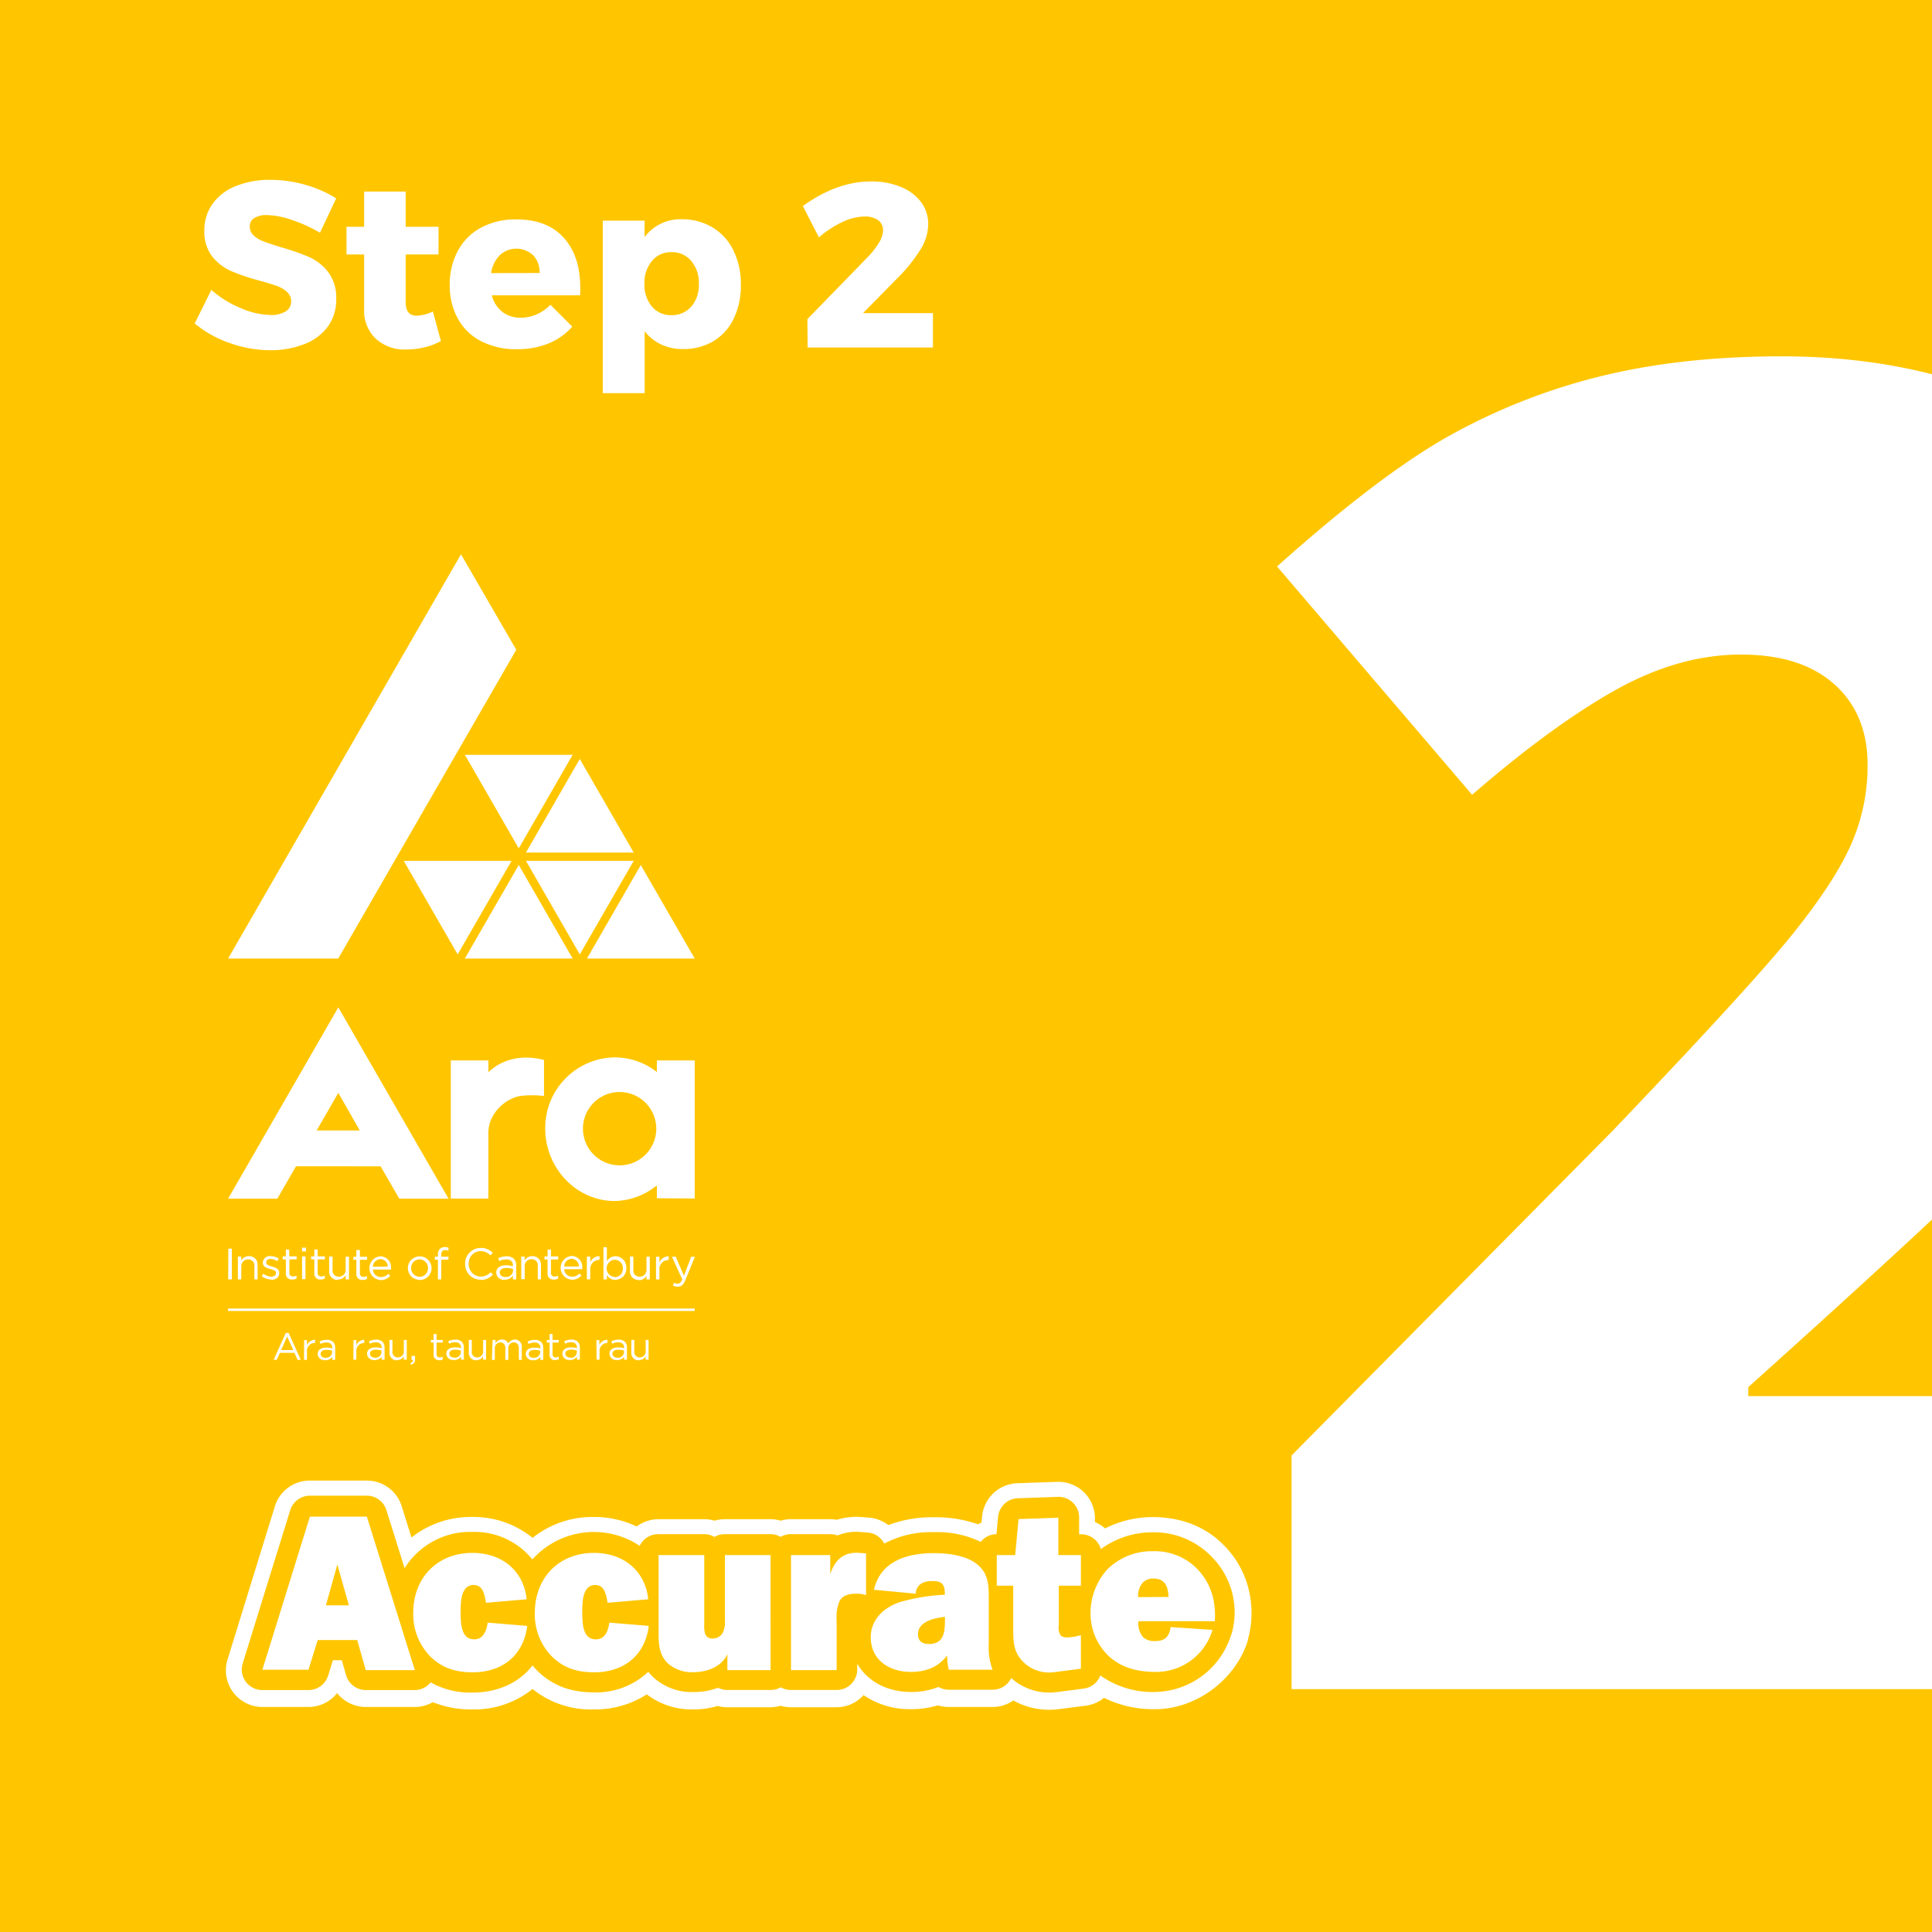
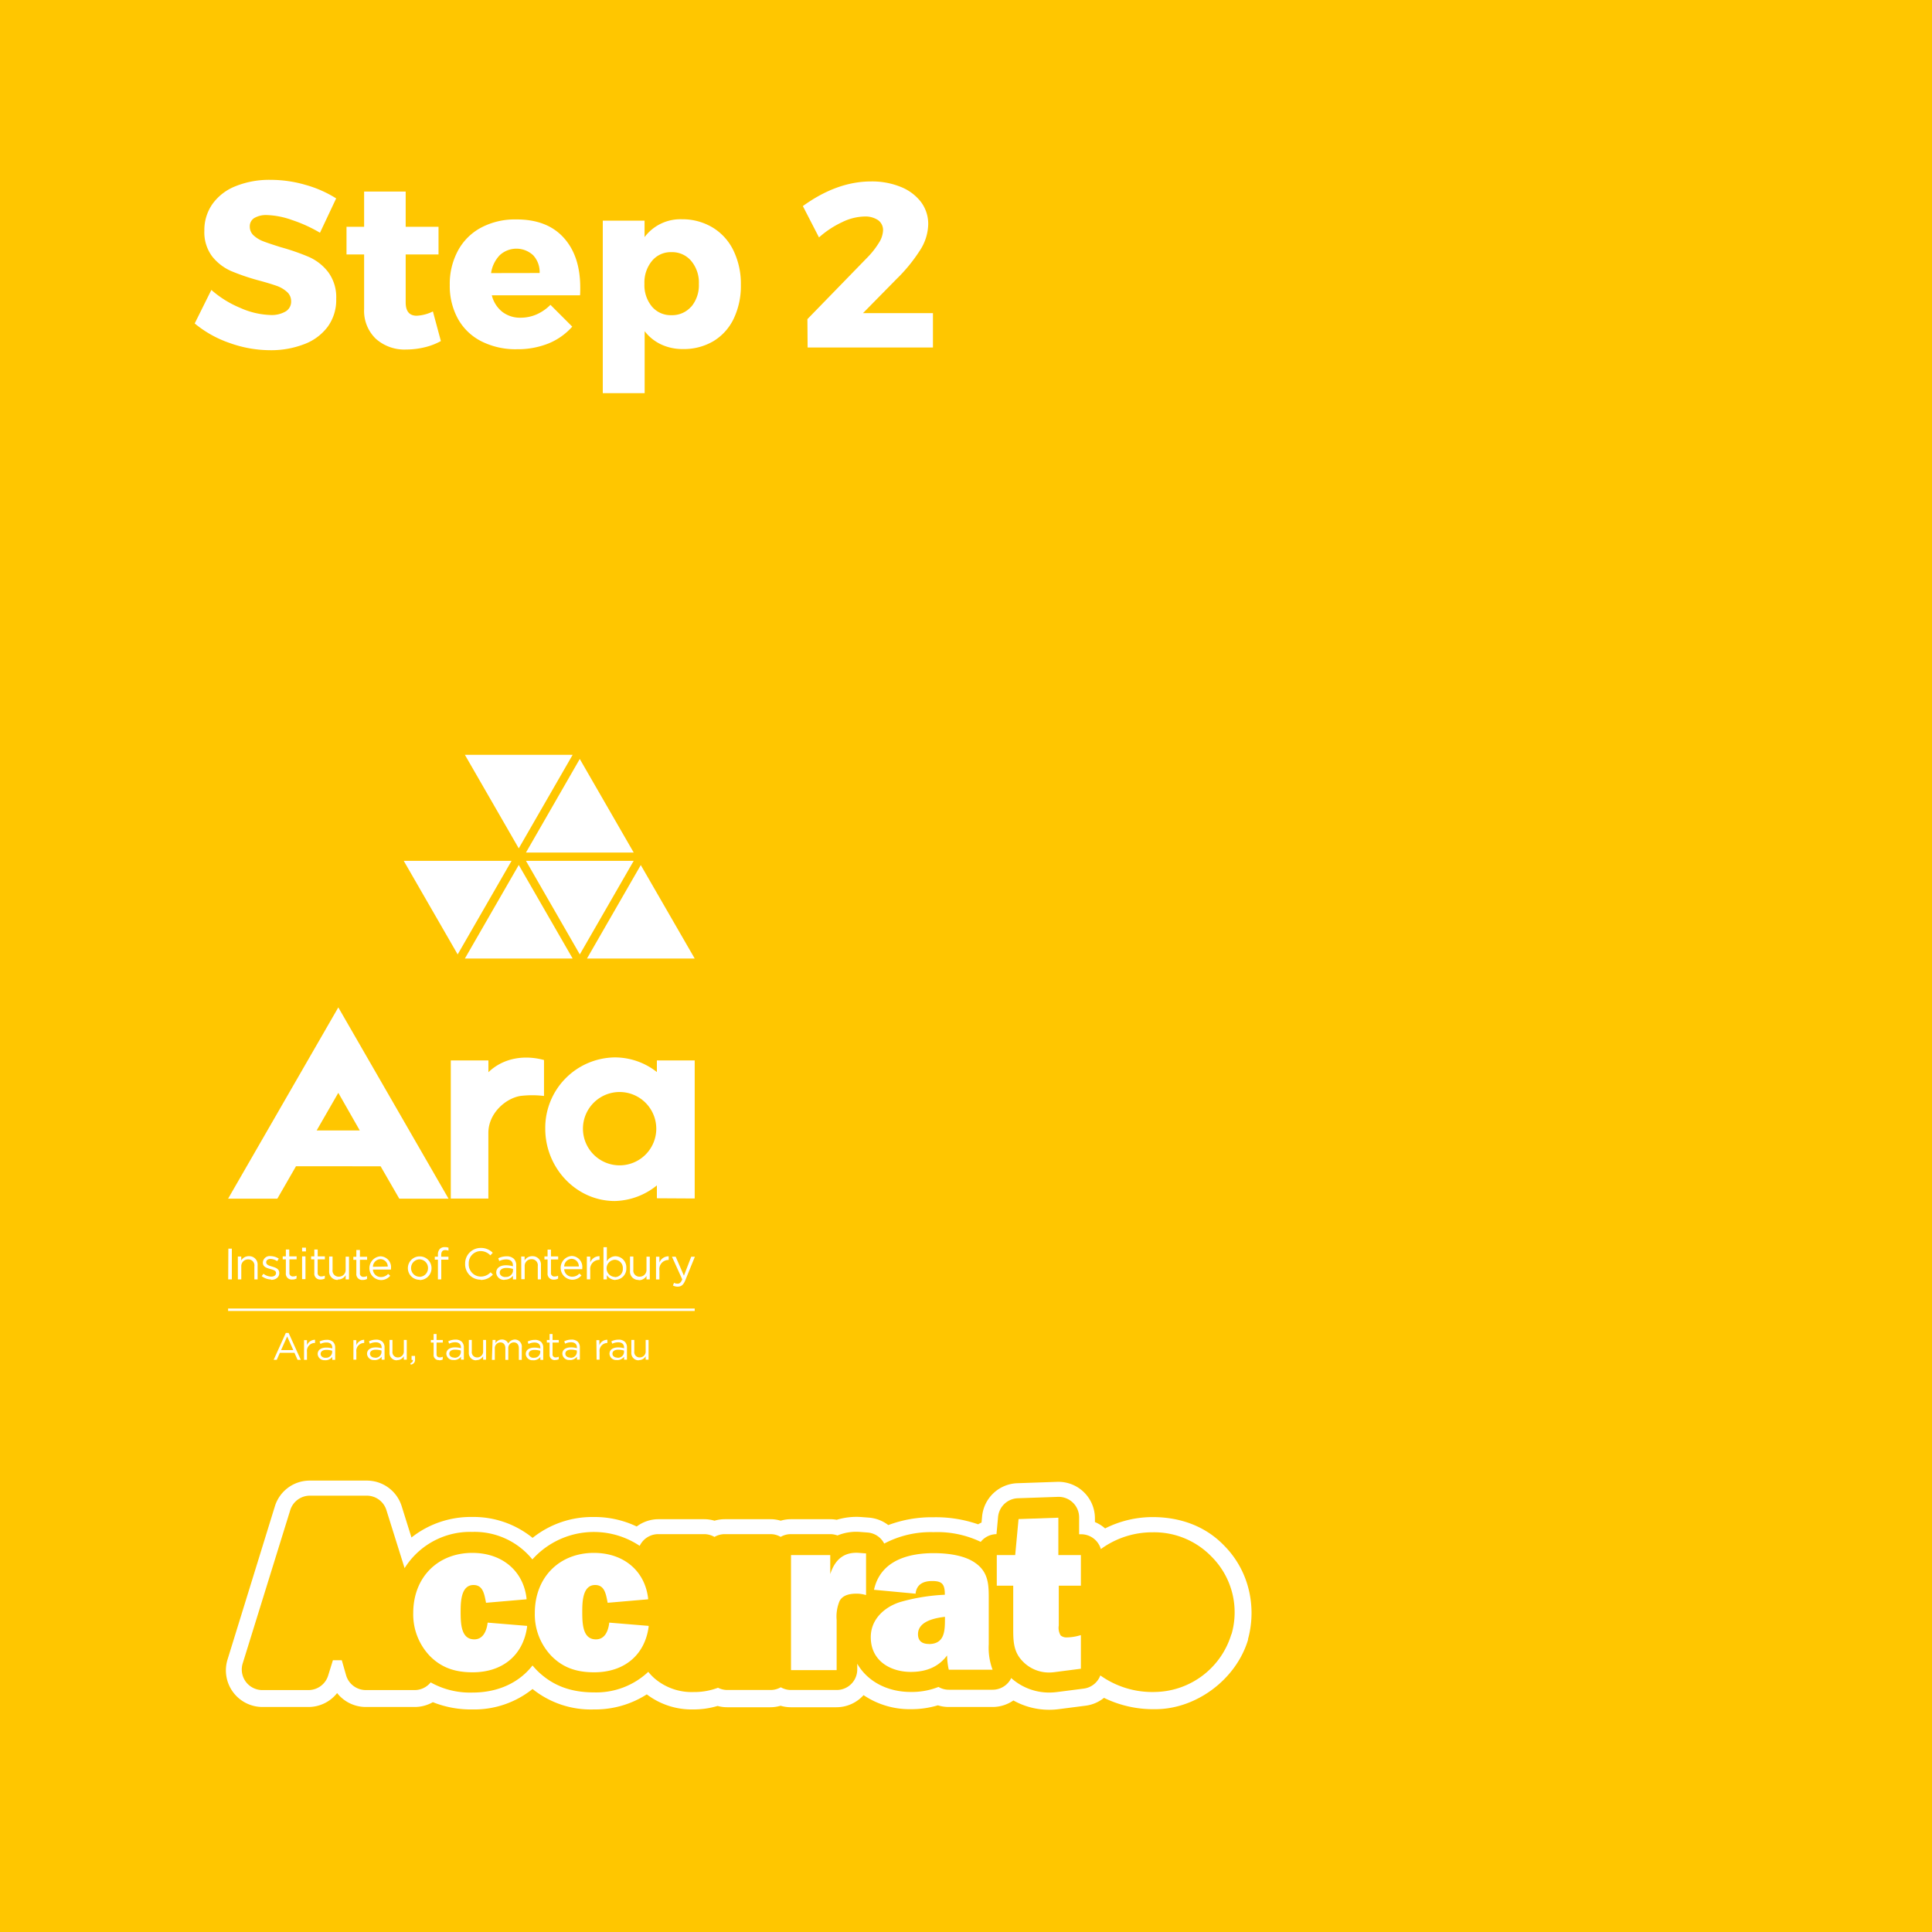
<svg xmlns="http://www.w3.org/2000/svg" id="Layer_1" data-name="Layer 1" viewBox="0 0 450 450">
  <defs>
    <style>.cls-1{fill:none;}.cls-2{fill:#ffc600;}.cls-3{fill:#fff;}.cls-4{clip-path:url(#clip-path);}</style>
    <clipPath id="clip-path">
-       <rect class="cls-1" width="450" height="450" />
-     </clipPath>
+       </clipPath>
  </defs>
  <rect class="cls-2" width="450" height="450" />
  <path class="cls-3" d="M68,51.24a19.16,19.16,0,0,0-5.83-1.15,5.44,5.44,0,0,0-2.92.68,2.24,2.24,0,0,0-1.07,2,2.75,2.75,0,0,0,.93,2.1,7.13,7.13,0,0,0,2.3,1.37c.91.35,2.26.79,4,1.34a52.73,52.73,0,0,1,6.59,2.29,11.56,11.56,0,0,1,4.46,3.53,9.82,9.82,0,0,1,1.85,6.2,10.58,10.58,0,0,1-2,6.53,12.15,12.15,0,0,1-5.55,4.07A21.33,21.33,0,0,1,63,81.57a28.12,28.12,0,0,1-9.48-1.67,25.9,25.9,0,0,1-8.17-4.56l3.88-7.81A24,24,0,0,0,56,71.73a18.57,18.57,0,0,0,7,1.64,6.46,6.46,0,0,0,3.52-.82,2.65,2.65,0,0,0,1.29-2.4,2.84,2.84,0,0,0-1-2.19,7.09,7.09,0,0,0-2.4-1.39c-1-.35-2.33-.76-4.07-1.23a51.21,51.21,0,0,1-6.51-2.21,11.58,11.58,0,0,1-4.4-3.39,9.36,9.36,0,0,1-1.83-6,10.51,10.51,0,0,1,1.89-6.23,12,12,0,0,1,5.35-4.13A20.94,20.94,0,0,1,63,41.89a29,29,0,0,1,8.19,1.18,26.9,26.9,0,0,1,7.11,3.14l-3.77,8A33.51,33.51,0,0,0,68,51.24Z" />
  <path class="cls-3" d="M102.69,79.44a15,15,0,0,1-3.78,1.45,18.48,18.48,0,0,1-4.31.52,10,10,0,0,1-7.08-2.52A9,9,0,0,1,84.81,72V59.27h-4.1V52.82h4.1v-8.2h9.68v8.2h7.65v6.45H94.49V70.42c0,2.08.85,3.12,2.57,3.12a9.47,9.47,0,0,0,3.77-1Z" />
  <path class="cls-3" d="M131.27,55.34q3.89,4.26,3.88,11.69c0,.77,0,1.35-.05,1.75H114.55A7.09,7.09,0,0,0,117,72.64,6.79,6.79,0,0,0,121.27,74a9.27,9.27,0,0,0,3.69-.76A10.47,10.47,0,0,0,128.21,71l5.08,5.08A14.91,14.91,0,0,1,127.75,80a19.23,19.23,0,0,1-7.36,1.34,17.61,17.61,0,0,1-8.3-1.86,12.89,12.89,0,0,1-5.44-5.25,15.86,15.86,0,0,1-1.89-7.87,16.24,16.24,0,0,1,1.92-8A13.12,13.12,0,0,1,112.09,53a16.75,16.75,0,0,1,8.09-1.89Q127.39,51.07,131.27,55.34Zm-5.58,8.25a5.71,5.71,0,0,0-1.5-4.13,5.72,5.72,0,0,0-7.81,0,7.6,7.6,0,0,0-2,4.15Z" />
  <path class="cls-3" d="M166,53a12.67,12.67,0,0,1,4.84,5.36,17.73,17.73,0,0,1,1.72,8,17.6,17.6,0,0,1-1.67,7.87,12.29,12.29,0,0,1-4.75,5.25A13.56,13.56,0,0,1,159,81.3,11.76,11.76,0,0,1,154,80.23a10.47,10.47,0,0,1-3.85-3.09V91.57H140.4V51.4h9.73v3.83a10.42,10.42,0,0,1,8.69-4.16A13.61,13.61,0,0,1,166,53Zm-5,18.45a7.78,7.78,0,0,0,1.78-5.31A7.84,7.84,0,0,0,161,60.78a5.8,5.8,0,0,0-4.62-2.05,5.65,5.65,0,0,0-4.53,2.05,7.88,7.88,0,0,0-1.75,5.32,7.82,7.82,0,0,0,1.75,5.31,5.72,5.72,0,0,0,4.53,2A5.87,5.87,0,0,0,161,71.41Z" />
  <path class="cls-3" d="M217.3,72.94v8H188.11l-.05-6.61L202,60a19.38,19.38,0,0,0,2.68-3.39,5.88,5.88,0,0,0,1-2.9,2.84,2.84,0,0,0-1.15-2.43,5.36,5.36,0,0,0-3.22-.85,12.4,12.4,0,0,0-5.11,1.29,22.21,22.21,0,0,0-5.44,3.58L187,48q7.93-5.74,15.91-5.74a17.73,17.73,0,0,1,6.86,1.26A11.11,11.11,0,0,1,214.48,47a8.5,8.5,0,0,1,1.72,5.25,11.54,11.54,0,0,1-1.94,6.09,37.55,37.55,0,0,1-5.49,6.7L201,72.94Z" />
  <path class="cls-3" d="M290.48,368.9a21.79,21.79,0,0,0-5.45-9c-4.16-4.28-9.89-6.54-16.55-6.54A24.55,24.55,0,0,0,257.4,356a8.44,8.44,0,0,0-2.37-1.48v-.85a8.51,8.51,0,0,0-8.82-8.52l-9.27.32a8.54,8.54,0,0,0-8.19,7.74l-.13,1.42a7.53,7.53,0,0,0-.8.41,29.87,29.87,0,0,0-10.38-1.64,28.72,28.72,0,0,0-10.54,1.82,8.49,8.49,0,0,0-4.57-1.74l-1.57-.12a15.75,15.75,0,0,0-5.87.63,8.82,8.82,0,0,0-1.54-.14h-9.13a8.31,8.31,0,0,0-2.38.35,8.31,8.31,0,0,0-2.38-.35H168.83a8.52,8.52,0,0,0-2.41.35,8.52,8.52,0,0,0-2.41-.35H153.38a8.48,8.48,0,0,0-5.08,1.7,22.79,22.79,0,0,0-10-2.21,22.27,22.27,0,0,0-14.25,4.86A21.83,21.83,0,0,0,110,353.33a22.32,22.32,0,0,0-14.16,4.78l-2.27-7.25a8.49,8.49,0,0,0-8.14-6H72.16a8.48,8.48,0,0,0-8.14,6L53,386.53a8.53,8.53,0,0,0,8.14,11.06H71.83a8.49,8.49,0,0,0,6.69-3.24,8.53,8.53,0,0,0,6.67,3.24H96.6a8.56,8.56,0,0,0,4.22-1.12,23.83,23.83,0,0,0,9.22,1.69,21.66,21.66,0,0,0,14-4.76,21.66,21.66,0,0,0,14.3,4.76,22.3,22.3,0,0,0,12.31-3.51,17.27,17.27,0,0,0,10.85,3.51,19.47,19.47,0,0,0,5.64-.81,8.44,8.44,0,0,0,2.23.3h10.06a8.31,8.31,0,0,0,2.38-.35,8.31,8.31,0,0,0,2.38.35h10.63a8.5,8.5,0,0,0,6.32-2.82,19.14,19.14,0,0,0,11,3.27,21.34,21.34,0,0,0,6.31-.9,8.31,8.31,0,0,0,2.53.39h10.2a8.56,8.56,0,0,0,4.86-1.52,17.05,17.05,0,0,0,8.31,2.17,17.27,17.27,0,0,0,2.29-.15l6.21-.8a8.42,8.42,0,0,0,4.29-1.83,26.13,26.13,0,0,0,12,2.64c9.33,0,18.71-6.77,21.55-16.15l0-.18A23,23,0,0,0,290.48,368.9Zm-3.67,11.73,0,0a18.89,18.89,0,0,1-17.67,13.46,20.87,20.87,0,0,1-12.85-3.85,4.79,4.79,0,0,1-3.88,3.07l-6.21.8a15.6,15.6,0,0,1-1.82.12,13.25,13.25,0,0,1-8.85-3.38,4.91,4.91,0,0,1-.33.59,4.81,4.81,0,0,1-4,2.13H221a4.73,4.73,0,0,1-2.41-.65,16.82,16.82,0,0,1-6.43,1.17c-5.62,0-10.18-2.56-12.49-6.58v1.33a4.78,4.78,0,0,1-4.79,4.79H184.24a4.78,4.78,0,0,1-2.38-.63,4.78,4.78,0,0,1-2.38.63H169.42a4.8,4.8,0,0,1-2.18-.52,15.69,15.69,0,0,1-5.69,1,13.3,13.3,0,0,1-9.3-3.36,1.14,1.14,0,0,0-.11-.11A11.32,11.32,0,0,1,151,389.4a17.68,17.68,0,0,1-12.62,4.79c-5.5,0-9.69-1.6-13.19-5-.41-.41-.79-.84-1.16-1.27-3.11,4-8,6.31-14,6.31a18.8,18.8,0,0,1-9.72-2.37,4.79,4.79,0,0,1-3.73,1.79H85.21a4.79,4.79,0,0,1-4.6-3.46l-1-3.49H77.54l-1.11,3.58a4.8,4.8,0,0,1-4.58,3.37H61.11a4.79,4.79,0,0,1-4.58-6.21L67.6,351.75a4.8,4.8,0,0,1,4.58-3.38H85.45A4.79,4.79,0,0,1,90,351.73l4.24,13.52A18,18,0,0,1,110,356.81a17.33,17.33,0,0,1,14,6.41,19.24,19.24,0,0,1,25-3.16,4.79,4.79,0,0,1,4.32-2.73H164a4.8,4.8,0,0,1,2.41.65,4.8,4.8,0,0,1,2.41-.65h10.63a4.68,4.68,0,0,1,2.38.64,4.68,4.68,0,0,1,2.38-.64h9.14a4.89,4.89,0,0,1,1.71.31,11.5,11.5,0,0,1,5.41-.81l1.57.12a4.76,4.76,0,0,1,3.91,2.58,23.12,23.12,0,0,1,11.48-2.66,23.42,23.42,0,0,1,11,2.26,4.79,4.79,0,0,1,3.67-1.8l.37-4a4.8,4.8,0,0,1,4.61-4.36l9.27-.32a4.78,4.78,0,0,1,5,4.79v3.92h.46a4.78,4.78,0,0,1,4.6,3.45,20.34,20.34,0,0,1,12.12-3.91,18.58,18.58,0,0,1,13.7,5.71,18.31,18.31,0,0,1,4.61,18.05Z" />
-   <path class="cls-3" d="M72.18,353.26,61.11,388.91H71.85L74,382h9.2l2,7H96.62L85.45,353.26Zm9.08,20.65H75.91l2.67-9.51Z" />
-   <path class="cls-3" d="M258.4,385.87c2.67,2.39,6.18,3.55,10.72,3.55a13.7,13.7,0,0,0,13.24-9.61l.05-.18-9.76-.65,0,.14c-.39,2.18-1.34,3.12-3.66,3.12a3.71,3.71,0,0,1-2.82-1,4.92,4.92,0,0,1-1-3.63h17.78c.39-5.74-1.6-9.58-4.1-12.19a13.8,13.8,0,0,0-10.32-4.11,14.65,14.65,0,0,0-10.57,4.19A15.21,15.21,0,0,0,254,375.69,13.72,13.72,0,0,0,258.4,385.87ZM265.09,372a4.66,4.66,0,0,1,1.05-3.33,3.22,3.22,0,0,1,2.46-1c2.38,0,3.51,1.37,3.55,4.29Z" />
  <path class="cls-3" d="M113.56,378.11c-.23,1.7-1,3.73-3.08,3.73-2.94,0-3.19-3.24-3.19-6.28,0-2.23,0-6.38,3-6.38,2.09,0,2.47,1.88,2.83,3.7l.09.44,9.43-.81,0-.22c-.75-6.43-5.71-10.59-12.62-10.59-8.11,0-13.77,5.74-13.77,14a14,14,0,0,0,4,10.14c2.59,2.54,5.62,3.67,9.84,3.67,7,0,11.77-4,12.68-10.59l0-.22-9.19-.76Z" />
  <path class="cls-3" d="M141.89,378.11c-.23,1.7-.95,3.73-3.09,3.73-2.93,0-3.18-3.24-3.18-6.28,0-2.23,0-6.38,3-6.38,2.09,0,2.47,1.88,2.83,3.7l.09.44,9.42-.81,0-.22c-.76-6.43-5.71-10.59-12.63-10.59-8.1,0-13.76,5.74-13.76,14a13.94,13.94,0,0,0,4,10.14c2.58,2.54,5.61,3.67,9.83,3.67,7,0,11.78-4,12.68-10.59l0-.22-9.18-.76Z" />
-   <path class="cls-3" d="M161.55,389.48c2.94,0,6.43-1.12,7.87-4.18V389h10.06V362.21H168.85v15.36a5.53,5.53,0,0,1-.49,2.69,2.56,2.56,0,0,1-2.28,1.37,1.73,1.73,0,0,1-1.79-.94,6,6,0,0,1-.26-2.24V362.21H153.4v18.4c0,2.37.16,4.84,2.13,6.8A8.45,8.45,0,0,0,161.55,389.48Z" />
  <path class="cls-3" d="M199.55,371.19a7.67,7.67,0,0,1,1.9.26l.27.06v-9.69l-1.59-.12c-3.37-.26-5.59,1.36-6.75,4.94v-4.43h-9.14V389h10.63V377.32a9.41,9.41,0,0,1,.69-4.43C196.2,371.73,197.47,371.19,199.55,371.19Z" />
  <path class="cls-3" d="M221,388.91h10.2l-.09-.22a14.58,14.58,0,0,1-.81-5.71v-9.22c0-.36,0-.73,0-1.09,0-3.28.07-6.39-3.12-8.62-2.63-1.89-6.74-2.29-9.72-2.29-5.42,0-12.22,1.45-13.85,8.36l-.05.17,9.71.91,0-.15c.26-1.86,1.56-2.8,3.86-2.8s2.94.73,2.94,3.14v.06a44.83,44.83,0,0,0-10.25,1.65c-3.39,1-7,3.76-7,8.23,0,5.59,4.68,8.09,9.32,8.09,3.76,0,6.53-1.26,8.46-3.84a15.81,15.81,0,0,0,.36,3.2Zm-4.66-6c-1.15,0-2.52-.39-2.52-2.27,0-2.22,2.11-3.58,6.28-4.05V377C220.09,379.75,220.09,382.93,216.33,382.93Z" />
  <path class="cls-3" d="M238,386.73a8.47,8.47,0,0,0,6.34,2.83h0a10,10,0,0,0,1.21-.08l6.21-.8v-7.83l-.27.07a11.27,11.27,0,0,1-2.88.46,2.15,2.15,0,0,1-1.56-.45,3.38,3.38,0,0,1-.44-2.32v-9.27h5.15v-7.13h-5.25V353.5l-9.27.32-.78,8.39h-4.29v7.13H236v9.93C236,382,236,384.56,238,386.73Z" />
  <polygon class="cls-3" points="120.83 201.47 108.28 223.26 133.38 223.26 120.83 201.47" />
  <polygon class="cls-3" points="136.72 223.26 161.81 223.26 149.25 201.49 136.72 223.26" />
  <polygon class="cls-3" points="106.6 222.3 94.04 200.51 119.15 200.51 106.6 222.3" />
  <polygon class="cls-3" points="135.05 222.3 122.51 200.51 147.6 200.51 135.05 222.3" />
  <polygon class="cls-3" points="135.04 176.78 147.6 198.57 122.51 198.57 135.04 176.78" />
  <polygon class="cls-3" points="120.83 197.6 108.28 175.81 133.38 175.81 120.83 197.6" />
-   <polygon class="cls-3" points="107.37 129.11 53.13 223.26 78.78 223.26 120.25 151.34 107.37 129.11" />
  <path class="cls-3" d="M53.15,298H54v-7.17h-.81Zm2.26,0h.79v-3a1.56,1.56,0,0,1,1.59-1.66,1.4,1.4,0,0,1,1.46,1.59V298H60v-3.29a1.94,1.94,0,0,0-2-2.12,2,2,0,0,0-1.81,1v-.92h-.79Zm7.75.1c1.06,0,1.89-.58,1.89-1.59v0c0-1-.88-1.27-1.7-1.51S62,294.55,62,294v0c0-.44.4-.77,1-.77a3,3,0,0,1,1.57.52l.36-.6a3.72,3.72,0,0,0-1.91-.58,1.6,1.6,0,0,0-1.8,1.52v0c0,1,.92,1.26,1.75,1.49s1.32.4,1.32.93v0c0,.52-.46.84-1.1.84a3.08,3.08,0,0,1-1.83-.67l-.4.56a3.68,3.68,0,0,0,2.19.78m4.92,0a1.91,1.91,0,0,0,1-.23v-.67a1.7,1.7,0,0,1-.77.18.78.78,0,0,1-.89-.88v-3.09h1.68v-.7H67.37v-1.59h-.79v1.59h-.73v.7h.73v3.19a1.35,1.35,0,0,0,1.5,1.5m2.28-6.54h.9v-.88h-.9Zm0,6.45h.79v-5.3h-.79Zm4.29.09a2,2,0,0,0,1-.23v-.67a1.7,1.7,0,0,1-.77.18.78.78,0,0,1-.89-.88v-3.09h1.68v-.7H74v-1.59h-.79v1.59h-.74v.7h.74v3.19a1.35,1.35,0,0,0,1.49,1.5m4,0a2,2,0,0,0,1.81-1V298h.78v-5.3h-.78v3a1.56,1.56,0,0,1-1.59,1.66,1.41,1.41,0,0,1-1.46-1.6v-3.09h-.79V296a1.94,1.94,0,0,0,2,2.12m5.82,0a2,2,0,0,0,1-.23v-.67a1.7,1.7,0,0,1-.77.18.78.78,0,0,1-.89-.88v-3.09h1.68v-.7H83.83v-1.59H83v1.59H82.3v.7H83v3.19a1.35,1.35,0,0,0,1.49,1.5m2.38-2.42h4.2c0-.12,0-.2,0-.27a2.53,2.53,0,0,0-2.47-2.81,2.77,2.77,0,0,0,.11,5.53,2.76,2.76,0,0,0,2.18-1l-.49-.44a2.21,2.21,0,0,1-1.68.74,1.84,1.84,0,0,1-1.86-1.76m0-.63a1.82,1.82,0,0,1,1.72-1.78A1.73,1.73,0,0,1,90.32,295Zm10.88,3.08a2.74,2.74,0,0,0,2.77-2.76v0a2.71,2.71,0,0,0-2.75-2.74A2.74,2.74,0,0,0,95,295.34h0a2.72,2.72,0,0,0,2.75,2.75m0-.71a2,2,0,0,1-2-2.05v0a2,2,0,0,1,1.94-2,2,2,0,0,1,2,2.07h0a2,2,0,0,1-1.94,2M102,298h.78v-4.6h1.67v-.68h-1.68v-.43c0-.75.31-1.12.93-1.12a2.64,2.64,0,0,1,.76.13v-.69a2.42,2.42,0,0,0-.87-.13,1.52,1.52,0,0,0-1.13.41,1.86,1.86,0,0,0-.46,1.36v.46h-.73v.69H102Zm9.94.12a3.74,3.74,0,0,0,2.87-1.26l-.54-.52a3.11,3.11,0,0,1-2.31,1,2.83,2.83,0,0,1-2.78-3v0a2.81,2.81,0,0,1,2.78-2.94,3.09,3.09,0,0,1,2.25,1l.56-.6a3.77,3.77,0,0,0-2.8-1.13,3.61,3.61,0,0,0-3.63,3.7v0a3.58,3.58,0,0,0,3.6,3.69m5.62,0a2.34,2.34,0,0,0,1.91-.9V298h.77v-3.24a2.11,2.11,0,0,0-.55-1.56,2.38,2.38,0,0,0-1.71-.58,4.38,4.38,0,0,0-1.92.45l.23.65a3.64,3.64,0,0,1,1.61-.38c1,0,1.57.49,1.57,1.43v.17a5.35,5.35,0,0,0-1.62-.23c-1.34,0-2.27.59-2.27,1.73v0a1.78,1.78,0,0,0,2,1.65m.15-.64c-.71,0-1.33-.38-1.33-1.05v0c0-.64.57-1.07,1.55-1.07a5.44,5.44,0,0,1,1.54.23V296a1.58,1.58,0,0,1-1.76,1.42m3.69.53h.79v-3a1.56,1.56,0,0,1,1.59-1.66,1.4,1.4,0,0,1,1.46,1.59V298H126v-3.29a1.94,1.94,0,0,0-2-2.12,2,2,0,0,0-1.81,1v-.92h-.79Zm7.57.09a1.88,1.88,0,0,0,1-.23v-.67a1.67,1.67,0,0,1-.77.18.78.78,0,0,1-.89-.88v-3.09h1.68v-.7h-1.68v-1.59h-.79v1.59h-.73v.7h.73v3.19a1.35,1.35,0,0,0,1.5,1.5m2.38-2.42h4.2c0-.12,0-.2,0-.27a2.53,2.53,0,0,0-2.47-2.81,2.77,2.77,0,0,0,.1,5.53,2.74,2.74,0,0,0,2.18-1l-.49-.44a2.18,2.18,0,0,1-1.67.74,1.84,1.84,0,0,1-1.86-1.76m0-.63a1.82,1.82,0,0,1,1.72-1.78,1.73,1.73,0,0,1,1.69,1.78Zm5.28,3h.79v-2.11a2.13,2.13,0,0,1,2.1-2.43h.06v-.85a2.26,2.26,0,0,0-2.16,1.48v-1.39h-.79Zm6.66.11a2.59,2.59,0,0,0,2.53-2.75v0a2.58,2.58,0,0,0-2.53-2.74,2.37,2.37,0,0,0-2,1.18V290.5h-.79V298h.79v-1a2.37,2.37,0,0,0,2,1.13m-.15-.71a2,2,0,0,1-1.91-2v0a2,2,0,0,1,1.91-2,1.91,1.91,0,0,1,1.87,2.05h0a1.87,1.87,0,0,1-1.87,2m5.56.71a2,2,0,0,0,1.82-1V298h.77v-5.3h-.77v3a1.56,1.56,0,0,1-1.59,1.66,1.41,1.41,0,0,1-1.47-1.6v-3.09h-.78V296a1.93,1.93,0,0,0,2,2.12m4.06-.11h.79v-2.11a2.13,2.13,0,0,1,2.1-2.43h.06v-.85a2.25,2.25,0,0,0-2.16,1.48v-1.39h-.79Zm5.07,1.67c.8,0,1.31-.4,1.76-1.5l2.22-5.47H161l-1.7,4.42-1.92-4.42h-.87l2.4,5.28c-.31.74-.61,1-1.08,1a1.57,1.57,0,0,1-.83-.2l-.27.63a2.48,2.48,0,0,0,1.13.27" />
  <path class="cls-3" d="M63.74,316.73h.72l.73-1.64h3.39l.73,1.64h.75l-2.83-6.26h-.66Zm1.73-2.27,1.42-3.17,1.42,3.17Zm5.35,2.27h.68V314.9a1.85,1.85,0,0,1,1.82-2.1h.06v-.74a2,2,0,0,0-1.88,1.28v-1.2h-.68Zm4.92.1a2,2,0,0,0,1.65-.78v.68h.68v-2.81a1.83,1.83,0,0,0-.48-1.35,2.08,2.08,0,0,0-1.48-.5,3.82,3.82,0,0,0-1.68.39l.21.56a3.13,3.13,0,0,1,1.39-.33c.87,0,1.36.43,1.36,1.24v.14a5,5,0,0,0-1.4-.19c-1.16,0-2,.52-2,1.5v0a1.54,1.54,0,0,0,1.71,1.43m.14-.55c-.63,0-1.16-.34-1.16-.92h0c0-.55.49-.93,1.34-.93a4.57,4.57,0,0,1,1.34.2V315a1.37,1.37,0,0,1-1.52,1.24m6.48.45H83V314.9a1.85,1.85,0,0,1,1.83-2.1h0v-.74A2,2,0,0,0,83,313.34v-1.2h-.68Zm4.92.1a2,2,0,0,0,1.65-.78v.68h.68v-2.81a1.83,1.83,0,0,0-.48-1.35,2.08,2.08,0,0,0-1.48-.5,3.74,3.74,0,0,0-1.67.39l.2.56a3.13,3.13,0,0,1,1.39-.33c.87,0,1.36.43,1.36,1.24v.14a4.93,4.93,0,0,0-1.4-.19c-1.16,0-2,.52-2,1.5v0a1.54,1.54,0,0,0,1.71,1.43m.14-.55c-.63,0-1.16-.34-1.16-.92h0c0-.55.49-.93,1.34-.93a4.57,4.57,0,0,1,1.34.2V315a1.37,1.37,0,0,1-1.52,1.24m5.15.55a1.74,1.74,0,0,0,1.57-.9v.8h.68v-4.59h-.68v2.63a1.36,1.36,0,0,1-1.38,1.44,1.23,1.23,0,0,1-1.27-1.39v-2.68h-.68V315a1.68,1.68,0,0,0,1.76,1.84m3.18,1a1.09,1.09,0,0,0,1-1.22v-.8h-.81v.93h.32c0,.38-.15.61-.6.77Zm6.62-1a1.78,1.78,0,0,0,.83-.19V316a1.36,1.36,0,0,1-.66.16c-.47,0-.78-.2-.78-.76v-2.69h1.46v-.6h-1.46v-1.39h-.68v1.39h-.64v.6h.64v2.78a1.16,1.16,0,0,0,1.29,1.29m3.43,0a2,2,0,0,0,1.65-.78v.68h.67v-2.81a1.83,1.83,0,0,0-.48-1.35,2.06,2.06,0,0,0-1.48-.5,3.77,3.77,0,0,0-1.67.39l.2.56a3.17,3.17,0,0,1,1.4-.33c.86,0,1.36.43,1.36,1.24v.14a5.06,5.06,0,0,0-1.41-.19c-1.16,0-2,.52-2,1.5v0a1.54,1.54,0,0,0,1.72,1.43m.13-.55c-.62,0-1.16-.34-1.16-.92h0c0-.55.49-.93,1.34-.93a4.7,4.7,0,0,1,1.35.2V315a1.38,1.38,0,0,1-1.53,1.24m5.15.55a1.74,1.74,0,0,0,1.57-.9v.8h.68v-4.59h-.68v2.63a1.35,1.35,0,0,1-1.37,1.44,1.23,1.23,0,0,1-1.27-1.39v-2.68h-.69V315a1.68,1.68,0,0,0,1.76,1.84m3.61-.1h.68v-2.62a1.33,1.33,0,0,1,1.28-1.45c.73,0,1.18.51,1.18,1.37v2.7h.68v-2.65a1.29,1.29,0,0,1,1.27-1.42c.74,0,1.19.5,1.19,1.39v2.68h.68v-2.84A1.65,1.65,0,0,0,120,312a1.83,1.83,0,0,0-1.62.92,1.56,1.56,0,0,0-1.47-.92,1.68,1.68,0,0,0-1.49.87v-.77h-.68Zm9.64.1a2,2,0,0,0,1.65-.78v.68h.67v-2.81a1.86,1.86,0,0,0-.47-1.35,2.09,2.09,0,0,0-1.49-.5,3.77,3.77,0,0,0-1.67.39l.2.56a3.17,3.17,0,0,1,1.4-.33c.86,0,1.36.43,1.36,1.24v.14a5,5,0,0,0-1.4-.19c-1.17,0-2,.52-2,1.5v0a1.54,1.54,0,0,0,1.72,1.43m.13-.55c-.62,0-1.16-.34-1.16-.92h0c0-.55.49-.93,1.35-.93a4.62,4.62,0,0,1,1.34.2V315a1.38,1.38,0,0,1-1.53,1.24m5,.53a1.81,1.81,0,0,0,.83-.19V316a1.43,1.43,0,0,1-.67.16.68.68,0,0,1-.77-.76v-2.69h1.45v-.6h-1.45v-1.39h-.69v1.39h-.64v.6h.64v2.78a1.17,1.17,0,0,0,1.3,1.29m3.42,0a2,2,0,0,0,1.65-.78v.68h.68v-2.81a1.83,1.83,0,0,0-.48-1.35,2.09,2.09,0,0,0-1.49-.5,3.81,3.81,0,0,0-1.67.39l.21.56a3.1,3.1,0,0,1,1.39-.33c.86,0,1.36.43,1.36,1.24v.14a5,5,0,0,0-1.4-.19c-1.17,0-2,.52-2,1.5v0a1.55,1.55,0,0,0,1.72,1.43m.13-.55c-.62,0-1.15-.34-1.15-.92h0c0-.55.48-.93,1.34-.93a4.62,4.62,0,0,1,1.34.2V315a1.37,1.37,0,0,1-1.53,1.24m6.13.45h.69V314.9a1.85,1.85,0,0,1,1.82-2.1h0v-.74a1.94,1.94,0,0,0-1.87,1.28v-1.2h-.69Zm4.75.1a2,2,0,0,0,1.65-.78v.68h.67v-2.81a1.83,1.83,0,0,0-.48-1.35,2.06,2.06,0,0,0-1.48-.5,3.81,3.81,0,0,0-1.67.39l.2.56a3.17,3.17,0,0,1,1.4-.33c.86,0,1.36.43,1.36,1.24v.14a5,5,0,0,0-1.4-.19c-1.17,0-2,.52-2,1.5v0a1.55,1.55,0,0,0,1.72,1.43m.13-.55c-.62,0-1.16-.34-1.16-.92h0c0-.55.49-.93,1.35-.93a4.62,4.62,0,0,1,1.34.2V315a1.38,1.38,0,0,1-1.53,1.24m5,.55a1.76,1.76,0,0,0,1.58-.9v.8h.67v-4.59h-.67v2.63a1.36,1.36,0,0,1-1.38,1.44,1.23,1.23,0,0,1-1.27-1.39v-2.68h-.69V315a1.68,1.68,0,0,0,1.76,1.84" />
  <path class="cls-3" d="M78.8,254.54l5,8.77H73.75ZM53.13,279.19H64.6l4.34-7.54H88.65L93,279.19h11.47L78.8,234.64Z" />
  <path class="cls-3" d="M126.71,255.22V246.9c-4.22-1.16-9.26-.7-12.95,2.84V247H105v32.17h8.75v-15.3c0-4.47,3.9-8,7.44-8.6a22.74,22.74,0,0,1,5.51,0" />
  <path class="cls-3" d="M161.81,279.15V247H153v2.7a15.84,15.84,0,0,0-9.81-3.41A16.41,16.41,0,0,0,127,262.89c0,9.18,7.25,16.85,16.2,16.85A16.11,16.11,0,0,0,153,276.1v3Zm-8.95-16.26a8.54,8.54,0,1,1-8.54-8.54,8.55,8.55,0,0,1,8.54,8.54" />
  <rect class="cls-3" x="53.13" y="304.78" width="108.68" height="0.57" />
  <g class="cls-4">
    <path class="cls-3" d="M523,393.43H300.84V339l74.74-75.58q32-33.5,41.87-45.75t13.71-21A45.24,45.24,0,0,0,435,178.21q0-11.93-7.75-18.84t-21.77-6.91q-14.44,0-29.21,8.27t-33.39,24.39l-45.43-53.18q23.65-21.14,39.78-30.25a142,142,0,0,1,35.06-13.92Q391.28,83,414.94,83,444.66,83,468,93.42t36.22,29.84A76.74,76.74,0,0,1,517.1,166.7,117.36,117.36,0,0,1,512.6,200,117.57,117.57,0,0,1,498.68,230a207.7,207.7,0,0,1-25,31.09q-15.6,16.32-66.47,62v2.1H523Z" />
  </g>
</svg>